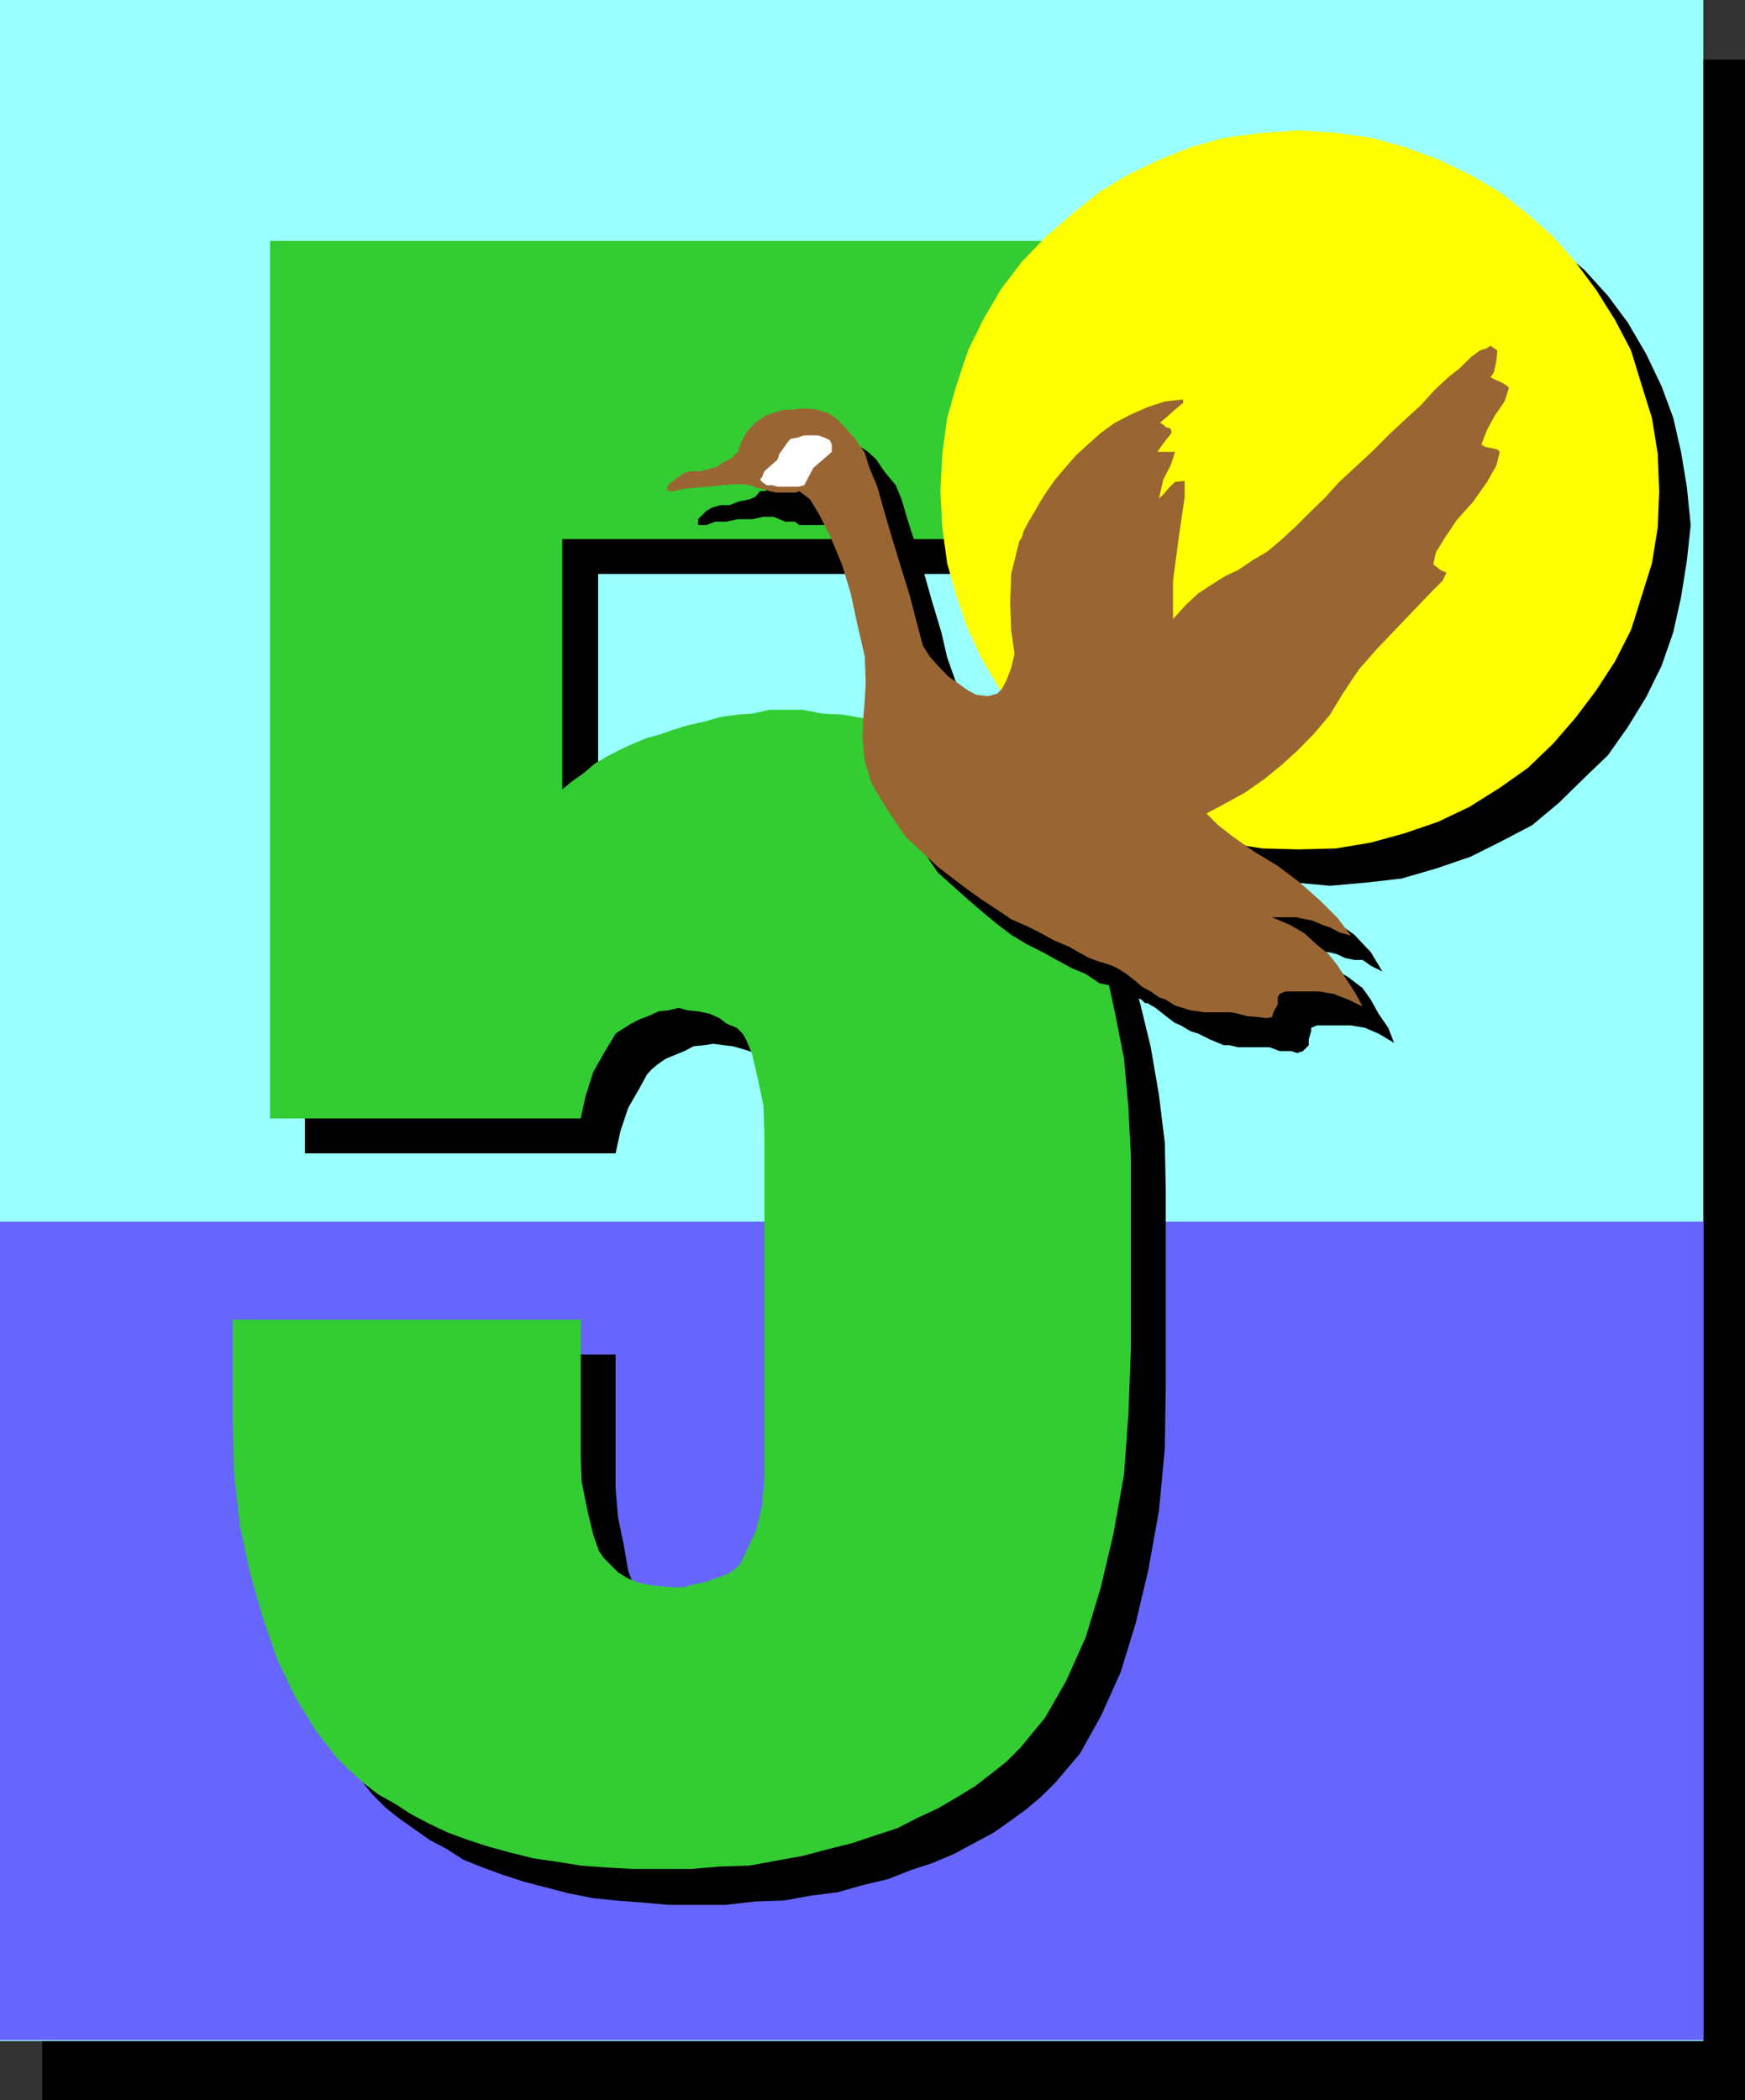
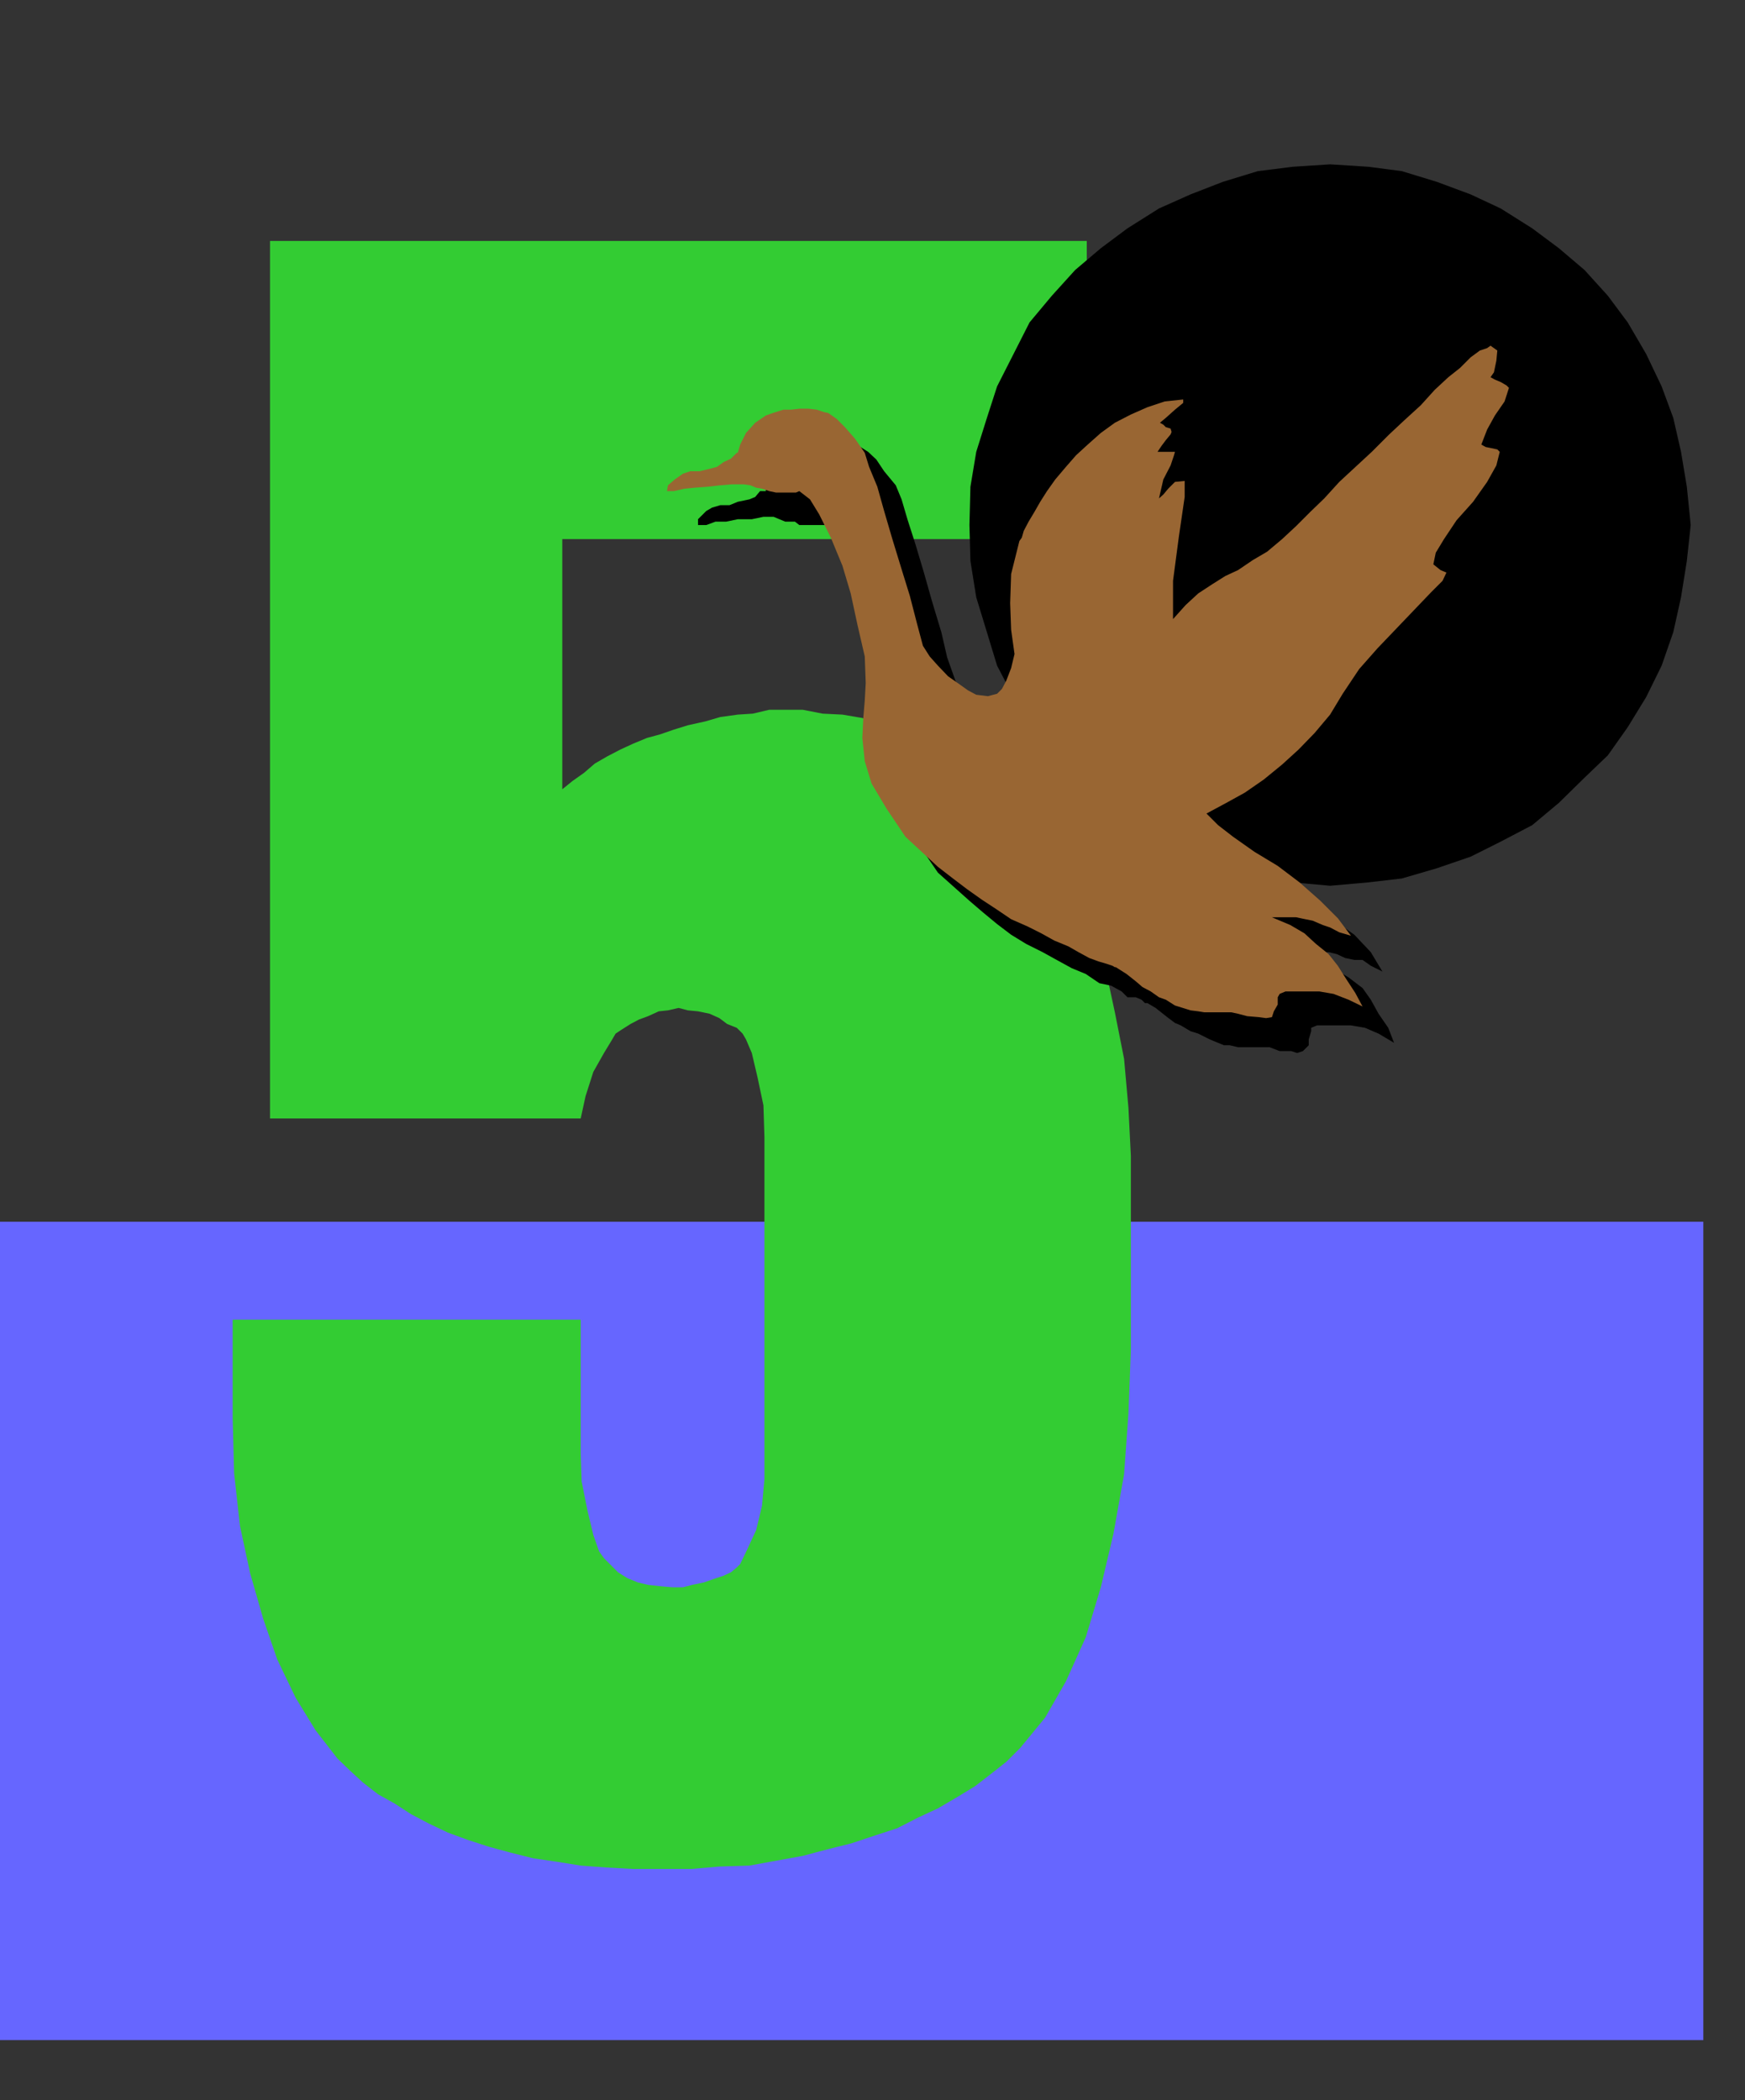
<svg xmlns="http://www.w3.org/2000/svg" width="360" height="433.199">
  <rect width="100%" height="100%" fill="#333333" stroke="none" />
-   <path d="M8.703 12.3H360v420.9H8.703V12.3" />
-   <path fill="#9ff" d="M0 0h351.402v421H0V0" />
  <path fill="#66f" d="M0 252h351.402v168.8H0V252" />
-   <path d="M55.5 279.398H127V307l.5 6 1.203 5.8.899 5.2 1.199 3.2 1 1.398 2.902 2.902 1.899 1.2 2.199.898 2.402.5 2.598.5 2.199.203h2.102l1.898-.703 2.402-.5 2.2-.399 1.898-1 1.5-.699 1.203-.7.899-1 1.5-2.902 1.601-4.097 1.2-5 .5-5.5v-70.602l-.2-6.5-1.203-5.699-1.2-4.8-1-3.102-.898-1-1.199-1.2-1.703-1-1.7-1.199-2.198-.699-2.399-.7-1.902-.202-2.098-.297-2 .297-2.101.203-1.899 1-2.203.898-1.7.7-1.698 1.199-1.2 1-.902 1-1.7 3.101-2.198 3.801-1.602 4.8-1 4.598H62.902v-181h168.5v61.5h-108V170.2l1.899-1.898 2.402-1.703 2.399-1.7 2.699-1.398 2.402-1.5 2.598-1.2 3.101-1.202 2.399-.899 3.101-1 2.899-.699 3.402-1 3.297-.7 3.402-.702 3.399-.2 3.101-.5h6.899l4.101.5 4.098.2 4.102 1 3.8.703 3.399 1.199 3.8 1.398 3.602 1.5 3.098 1.903 3.402 1.699 2.899 1.898L212 168l2.602 2.398 2.601 2.2 2.2 2.402 2.199 2.598 4 5.8 3.601 7.2 3.2 7.703 2.8 8.597 2.2 9.102 1.699 9.898 1.199 9.801.199 9.899v40.3l-.2 12.903-1.198 12.797-2.2 12.203-2.601 11-3.098 10.097-4.101 9.102-4.301 7.7-5.098 6-2.902 2.898-3.098 2.601-3.3 2.399L205 378l-4.098 2.2-4.101 2.198-4.5 1.903-4.301 1.398-4.797 1.899-5.101 1.203-5.301 1.5-5.5.699-5.5 1-6 .2-6 .698h-12l-5.5-.5L127 392l-4.797-.5-5-1-4.601-1.2-4.602-1.202-4.297-1.399-4.101-1.5-4-1.601-3.399-2.2-3.601-1.898-3.102-2.2-3.398-2.402-2.602-2.097-2.7-2.703-4.5-5.7-4.097-6.8-3.8-7.899-2.903-8.398L58.8 332l-1.898-10.102-1.199-10.8L55.5 299.8v-20.403" />
  <path fill="#3c3" d="M48 272.2h71.8v27.6l.2 5.798 1.203 6 1.2 5 1.199 3.402 1 1.398 1.398 1.403 1.5 1.5 1.902 1.199 2.2.898 2.101.5 2.7.301 2.398.2h2.101l1.899-.5 2.402-.5 2-.7 2.098-.699 1.5-.7 1.199-1 .703-.702 1.399-2.899 1.898-4.101 1.203-5 .5-5.5V234.5l-.203-6.5-1.2-5.7-1.198-5.1-1.2-2.802-.699-1.199L152 212l-2-.8-1.598-1.2-2-.902-2.402-.5-2.098-.2-1.902-.5-2.2.5-1.898.2-2.199 1-1.902.703-1.7.898-1.898 1.2-1.203.8-.7 1.2-1.698 2.8-2.2 3.899-1.601 5-1 4.601H55.703v-181h168.5v61.5H116v51.602l2.102-1.703 2.398-1.7 2.203-1.898 2.598-1.5 2.699-1.402 2.602-1.2 2.898-1.199 2.602-.699 2.898-1 2.902-.902 3.598-.797 3.102-.903 3.601-.5 3.098-.199 3.402-.8h6.899l4.101.8 4.098.2 4.101.699 3.598 1 3.602 1.203 3.8 1.398 3.399 1.5 3.3 1.602 3.2 2 2.8 1.898 3.2 2.102 2.601 2.199 4.801 4.8 2.2 2.598 4 5.801 3.398 7 3.402 7.899L228 199.5l2 9.3 1.902 9.598.899 10.102.5 9.898v40l-.5 13.2-.899 12.5-2.199 12.3-2.601 11L224 337.7l-4.098 9.102-4.3 7.5-5.102 6.199-2.898 2.898L204.3 366l-3.098 2.398-3.601 2.2L193.5 373l-4.098 1.898-4.3 2.2-4.301 1.402-5.098 1.7-4.8 1.198-5.301 1.403-11 2-6.2.199-5.8.5h-12l-5.5-.3-5.301-.4-5-.8-4.801-.7-4.797-1.202-4.402-1.2L96.5 379.5l-4.098-1.5-4-1.902-3.601-1.899L81.402 372 78 370.098l-3.098-2.399-2.601-2.398-2.7-2.602-4.5-5.8-4.101-6.7-3.797-7.898-2.902-8.403-2.7-9.398-2.101-9.8-1.2-10.802-.3-11.3v-20.399" />
  <path d="M184.8 147.898v-5.3l-1.198-6.2L182 129.2l-1.7-5.8-2.398-5.801-2.402-4.797-2.398-2.801-1.7-1.7h-6.5l-.902-.702h-2l-2.398-1H157.5l-2.398.5h-2.899l-2.402.5h-2.2l-1.898.703H144v-1.203l1.703-1.7 1.2-.699 1.699-.5h1.898l1.703-.699 2.399-.5 1.199-.5 1-1.2H158v-1.202h.703l.5-1.7 1.2-2.398L162 94.398l2.402-2 1.7-.398 1.699-.8H176l1.203.8 1.899 1.2 1.699 1.6 1.601 2.4 2.399 2.898L186 103l1.203 4.098 1.7 5.3 1.699 5.7 1.699 6 1.902 6.3 1.2 5.2 1.699 4.8 1.199 2.2L200 145l1.602 1.7 2 1.198 2.101 1.7 1.899.703 2.199.5 2.601-.801-3.3-6.2-3.399-6.5-2.101-6.902-2.2-7.199-1.199-7.5-.203-7.398.203-7.903 1.2-7.199 2.199-7 2.101-6.5L209.102 73l3.3-6.5L217 61l4.8-5.3 5.302-4.5 5.5-4.102 6.5-4.098 6.5-2.902L252.3 37.5l7.199-2.2 7.203-.902 7.7-.5 7.898.5 6.902.903 7.2 2.199 7 2.598L309.601 43l6.5 4.098 5.5 4.101 5.3 4.5L331.703 61l4.098 5.5 3.8 6.5 3.2 6.7 2.402 6.5 1.598 7 1.199 7.198.8 7.903-.8 7.398-1.2 7.5-1.597 7.2-2.402 6.902-3.2 6.5-3.8 6.199-4.098 5.8-4.8 4.598-5.301 5.2-5.5 4.601-6.5 3.399-6.2 3.101-7 2.399-7.199 2.101-6.902.801-7.899.7-7.699-.7h-1.902l1.199.898 4.5 2.903 4.102 3.597 4.8 3.403 3.399 3.597 2.402 4-2.402-1.199-1.7-1.199h-1.699l-1.902-.402-1.7-.797-1.698-.403H268.8l4.101 1.602 2.2 1.7 3.101 1.898 2.899 2.203 1.699 2.398 1.601 2.899 2 2.902 1.2 3.098-3.2-1.899-2.8-1.199-2.899-.5h-7l-1.203.5v.7l-.5 1.698v1.2l-1.2 1.203-1.198.398-1.2-.398H264l-2.098-.801h-6.5l-1.699-.402H252.5l-2.898-1.2-2.399-1.199-1.601-.5-2-1.199-1.2-.5-1.601-1.2-2.399-1.902-1.699-1h-.5l-.703-.699-1.2-.5h-1.698l-1.2-1.199-2.199-1.2-2.402-.5-2.801-1.902-2.898-1.199L218 198l-2.898-1.602-3.399-1.699-3.101-1.898-2.899-2.203-2.902-2.399-2.801-2.398-6.5-5.801-4.098-6-3.402-5-1.2-4.8-.698-4.602v-4l.699-4.098v-3.602" />
-   <path fill="#ff0" d="m267.902 26.898 7.7.5 7.199 1 6.902 1.903 7 2.597 6.5 3.102 6.2 3.598 5.8 4.601 5.2 4.602L325 54l4.3 5.8 3.903 6.2 3.297 6.3 2.203 7.2 2.098 6.7L342 93.597l.3 7.703-.3 7.5-1.2 7.398-2.097 6.7-2.203 7-3.297 6.5-3.902 6-4.301 5.699-4.598 5.3-5.199 5-5.8 4.102-6.2 3.898-6.5 3.102-7 2.398-6.902 1.903-7.2 1.199-7.699.2-7.5-.2-7.601-1.2-7-1.902-6.5-2.398-6.5-3.102-6-3.898-5.7-4.102-5.3-5-5-5.3-4.399-5.7-3.601-6-3.098-6.5-2.402-7-1.899-6.699-1-7.398-.402-7.5.402-7.703 1-7.399 1.899-6.699 2.402-7.2 3.098-6.3 3.601-6.2 4.399-5.8 5-5.2 5.3-4.6 5.7-4.602 6-3.598 6.5-3.102 6.5-2.597 7-1.903 7.601-1 7.5-.5" />
  <path fill="#963" d="m178.602 140.898-.2-5.5-1.5-6.5-1.402-6.5-1.7-5.699-2.398-5.8-2.402-4.801-1.898-3.098-2.2-1.7-.699.298h-4.101l-1.399-.297-1.5-.5-1.203-.203-1.2-.5-1.398-.2H151l-2.398.2-2.602.3-2.7.2-2.097.203-2.203.5h-1.398l.199-1.203 1.402-1.2 1.7-1.199 1.5-.5h1.898l1.699-.398 1.902-.5 1.399-1 1.5-.703 1.199-1.2h.203l.5-1.699 1.2-2.398 1.898-2.102L158 85.7l1.402-.5 2.2-.699h1.601l1.7-.2h1.898l1.699.2 1.5.5.902.2 1.7 1.198 1.699 1.7 2.101 2.402 2 2.898.899 2.903 1.699 4.097 1.402 5 1.7 5.801 1.898 6.2 1.703 5.5 1.5 5.8 1.2 4.5 1.398 2.2 1.699 1.902 2.102 2.199 2 1.398 2.101 1.5 1.7.903 2.398.297 1.902-.5 1-1 .899-1.7 1-2.597.699-2.903-.7-5-.199-5.5.2-6 1.699-6.8.5-.7.402-1.398 1-1.902 1.2-2 1.199-2.098 1.398-2.2 1.703-2.402 2.2-2.597L222 93.898l2.402-2.199 2.7-2.398L230 87.199l3.3-1.699 3.403-1.5 3.598-1.2 3.8-.402v.7l-1.699 1.402-1.902 1.7-1.2 1 .7.398.5.5 1 .3.203.7-.203.5-1 1.203-.898 1.199-.801 1.2h3.601l-.199.698L241.5 96l-1.5 2.898-.898 3.903L240 102l1-1.2 1.402-1.402 2-.199v3.301l-1.199 8.2-1.203 9.1v7.9l2.602-2.9 2.601-2.402 2.899-1.898 2.699-1.7 2.601-1.202 3.098-2.098 2.902-1.7 3.098-2.6 2.902-2.7 2.899-2.902 2.902-2.797 3.098-3.403L283 93.2l3.602-3.601 3.101-2.899 3.399-3.101 2.898-3.2 2.8-2.597 2.403-1.903 2.2-2.199 1.898-1.398 1.5-.5.699-.5 1.402 1-.199 2.097-.5 2.403-.703 1 .902.5 1.2.5 1.199.699.5.5-.899 2.8-2 2.9-1.601 2.898-1.2 3.101.899.5 1 .2 1.402.3.5.5-.699 2.801-1.902 3.398-2.899 4.102-3.402 3.8-2.598 3.9-1.699 2.8-.5 2.398 1.5 1.2 1.2.5-.801 1.703-2.399 2.398-11 11.5-3.8 4.301-3.403 5.098-2.598 4.3-3.199 3.801-3.3 3.399-3.403 3.101-3.797 3.102-3.902 2.699-3.801 2.098-4.098 2.203 2.399 2.398 3.101 2.399 4.399 3.101 4.8 2.899 4.5 3.402 4.301 3.8 3.598 3.598 2.703 3.602-2.402-.7-1.899-1-1.5-.5-2.101-.902-1.5-.3-1.899-.399h-5l3.801 1.602 2.899 1.699 2.398 2.2 2.602 2.1 1.898 2.4 1.703 2.698 1.899 2.903 1.5 2.797-2.899-1.399-3.101-1.199-2.899-.5h-7L264 205l-.398.7v1.5l-.801 1.398-.399 1.203-1.199.199-1.5-.2-2.402-.202-1.899-.5L254 208.8h-5.598l-1.199-.203-1.601-.2-3.2-1-1.902-1.199-1.398-.5-1.7-1.199-1.699-.902-1.402-1.2-1.899-1.5-2.199-1.398H230l-.5-.3-1.2-.4-1.698-.5-1.899-.702-2.203-1.2-2.098-1.199L217.5 194l-2.7-1.5-2.8-1.402-3.398-1.5-3.102-2.098-2.898-1.902-3.102-2.2-2.898-2.199-3.102-2.398-6.7-6.203-3.898-5.797-3.101-5.203-1.399-4.598-.5-4.8.2-4.102.3-3.598.2-3.602" />
-   <path fill="#fff" d="m165.902 100.098 1.899-3.598L170 94.598l1.602-1.399v-1.5l-.399-.898-1-.5-1.402-.5h-2.899l-1.5.5-1.199.199-.402.3-2 2.798-.399 1.203-2.699 2.398-.5 1.2-.402.5.402.5 1 .699h1.2l1 .3h4.3l1.2-.3" />
</svg>